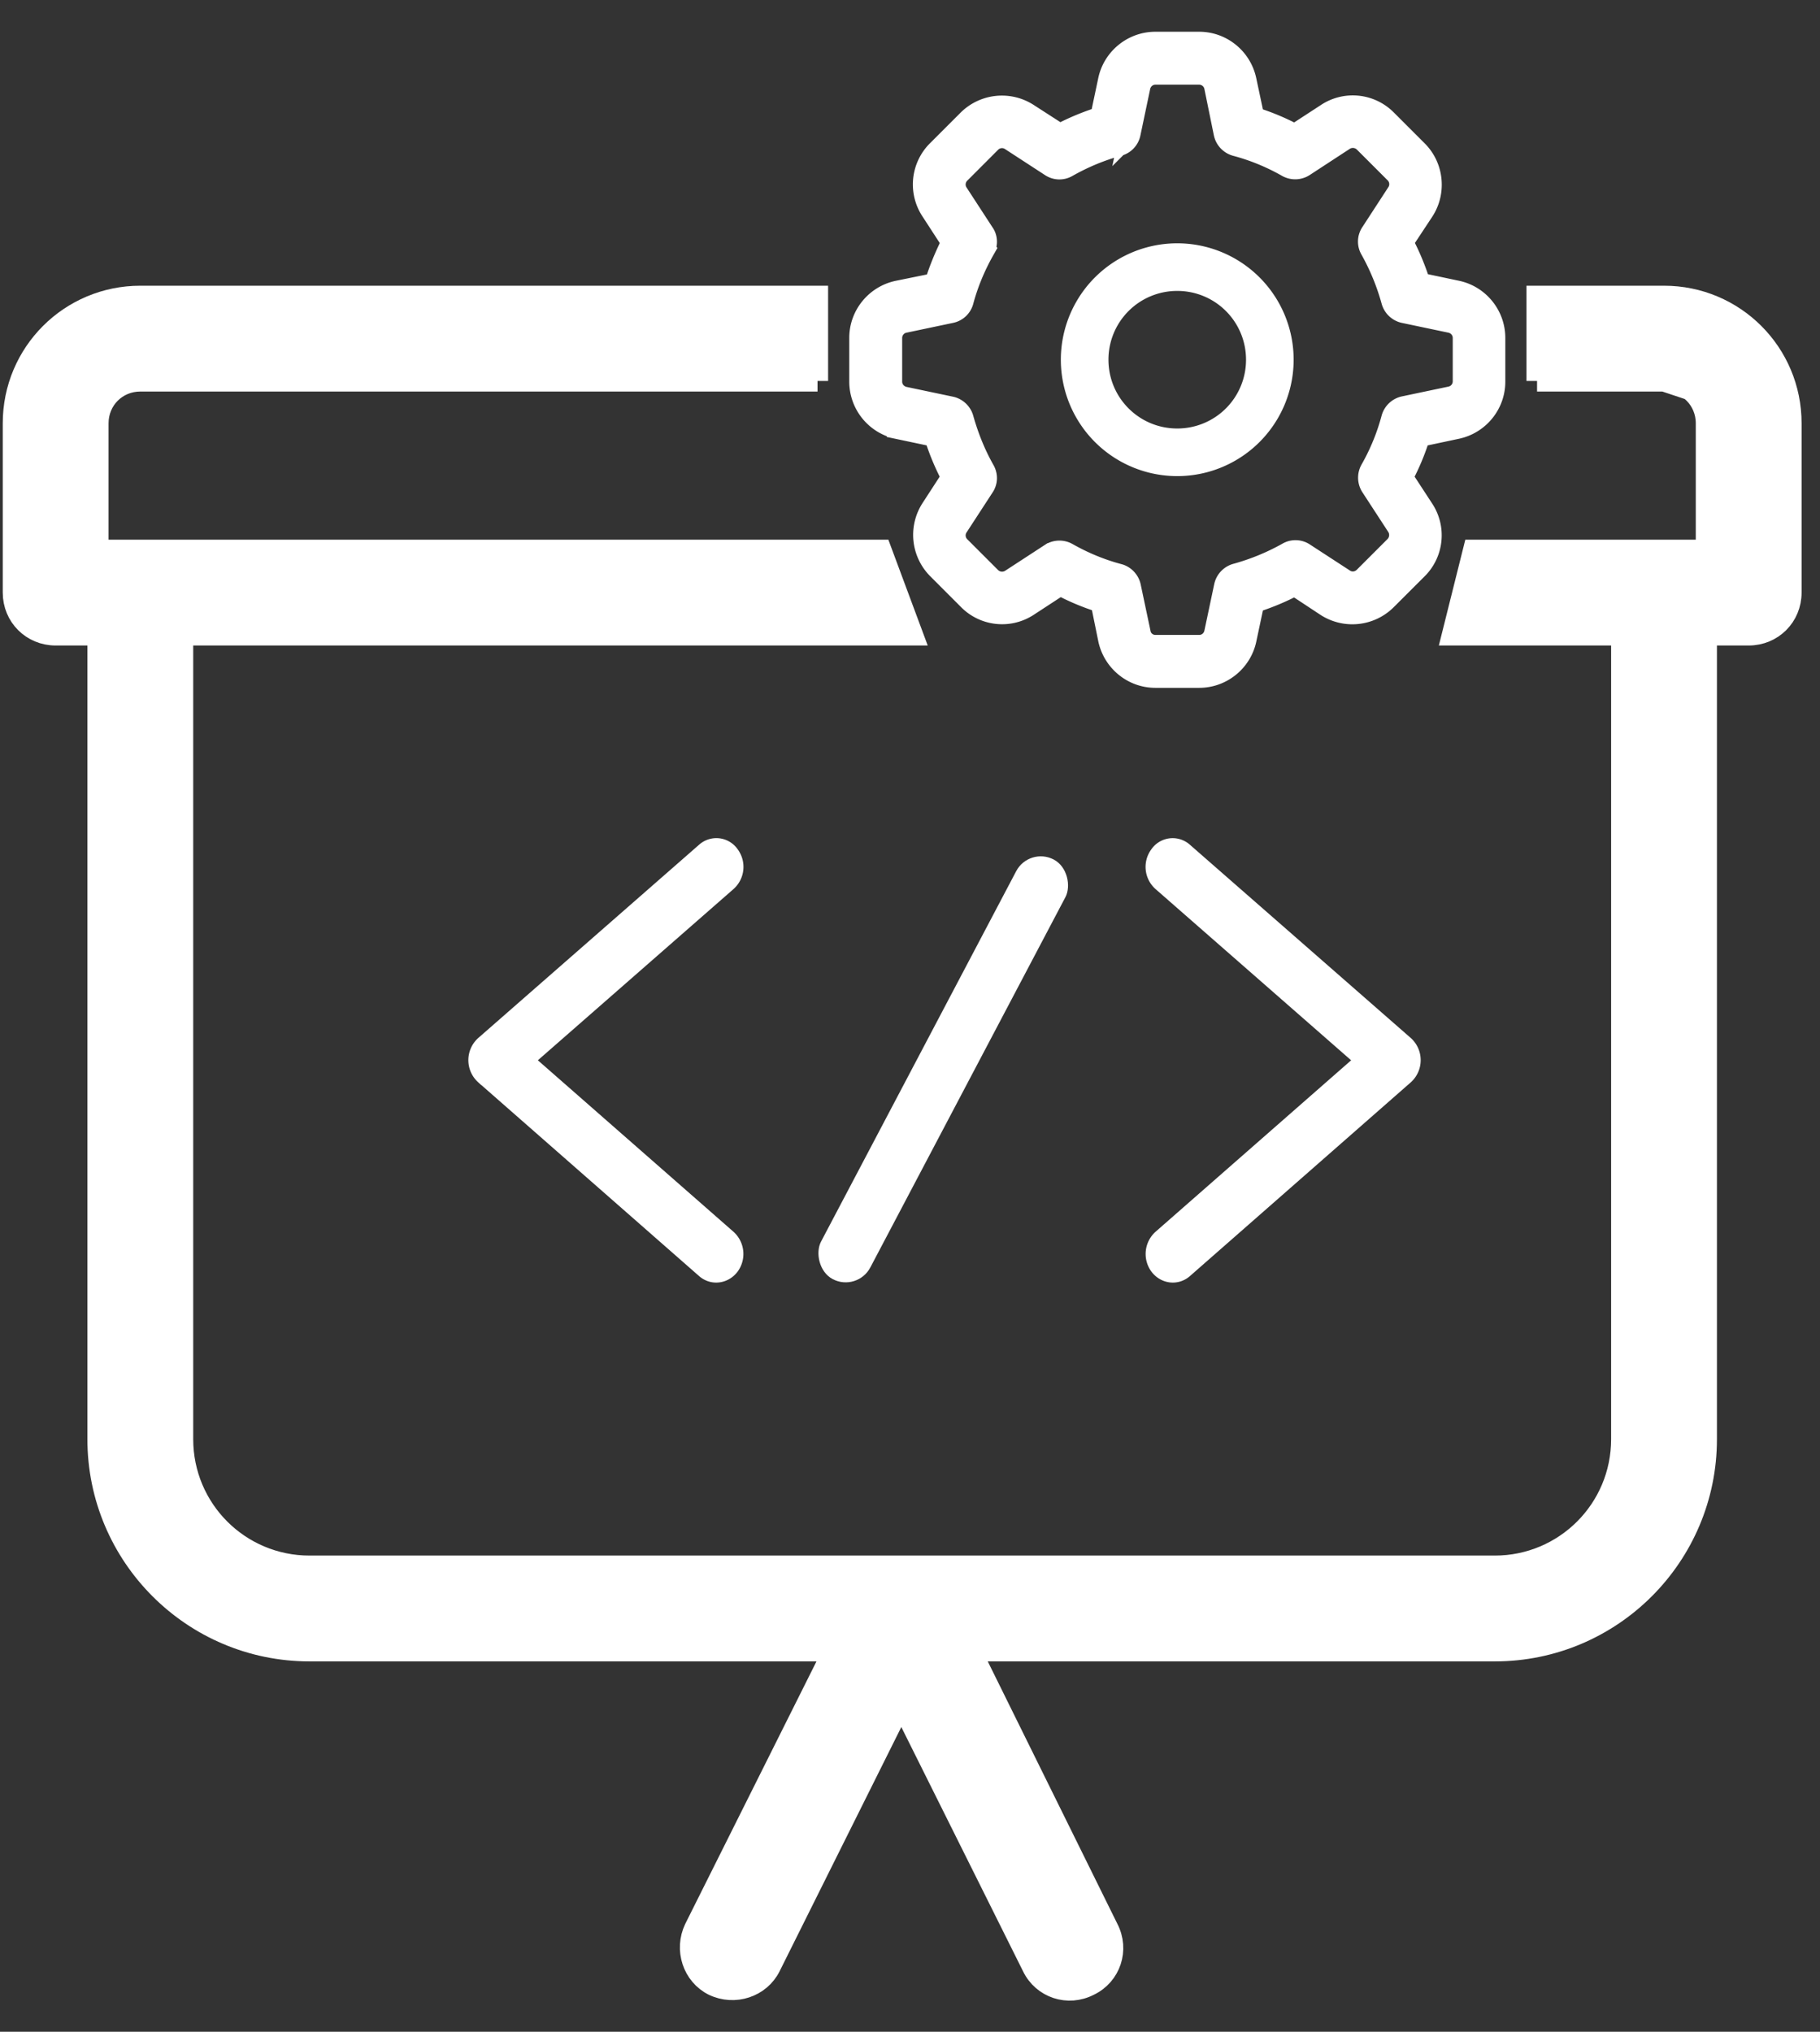
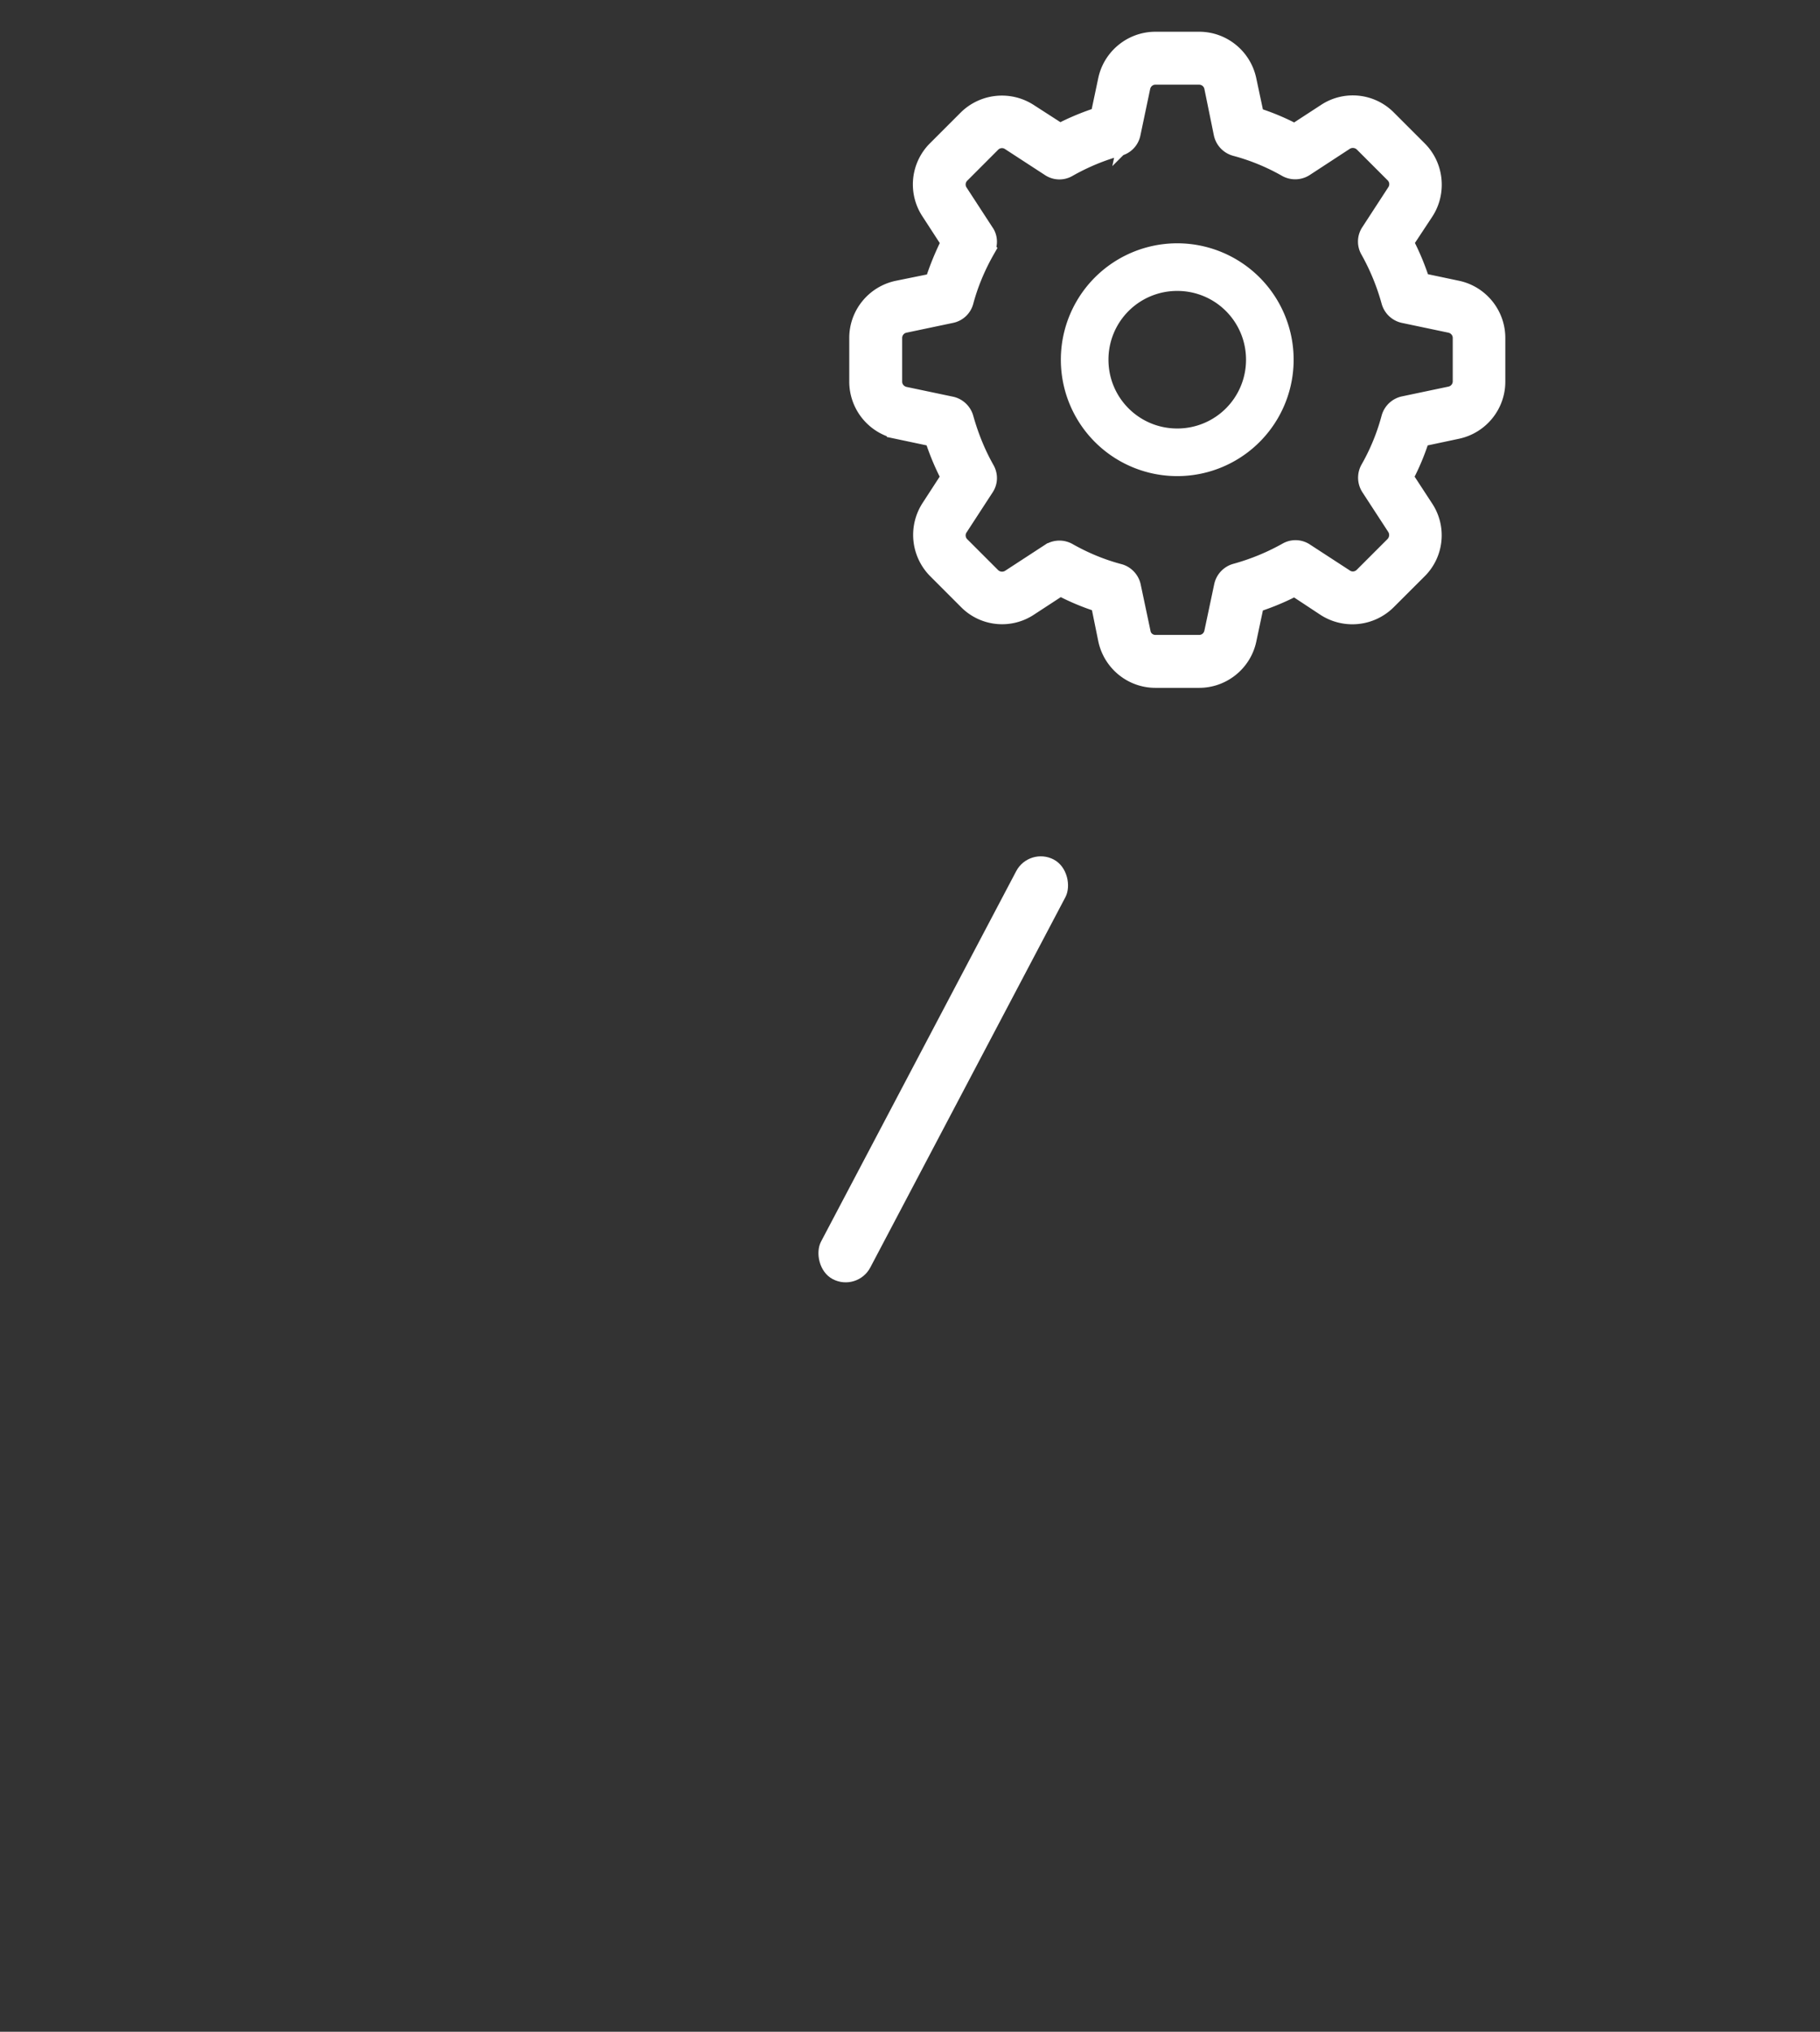
<svg xmlns="http://www.w3.org/2000/svg" width="43" height="48" fill="none">
  <rect width="100%" height="100%" fill="#333333" stroke="none" />
-   <path d="M39.315 7c1.66 0 3 1.34 3 3m-3-3v2m0-2h-3v2m6 1v4c0 .56-.44 1-1 1h-1v19c0 2.76-2.24 5-5 5h-12.38l3.24 6.56c.26.5.06 1.1-.44 1.34-.5.26-1.1.06-1.34-.44l-3.1-6.22-3.1 6.22c-.24.48-.84.68-1.34.44-.48-.24-.68-.84-.44-1.34l3.28-6.56H7.315c-2.76 0-5-2.24-5-5V15h-1c-.56 0-1-.44-1-1v-4c0-1.66 1.34-3 3-3h16v2m23 1-3-1m-37 1v3h18.5l.744 2H4.315v19c0 1.66 1.34 3 3 3h28c1.66 0 3-1.34 3-3V15h-4l.5-2h5.5v-3m-38 0c0-.56.44-1 1-1h16m-17 1-.5-1h17.5m20 0c.56 0 1 .44 1 1m-1-1h-3m4 1 .5-1.5-4.5.5" stroke="#fff" stroke-width=".5" />
-   <path d="M.315 9.5c.4-2 2.167-2.5 3-2.5h16v2h-16l-1 .5V13h18.5l.763 2H4.315v19.5c.4 1.2 1.5 2.167 2 2.5h30c.8-.4 1.667-1.745 2-2.368V15H34.19l.625-2h5.5V9.5l-1-.5h-2.5l-.5-.5V7h3l1.5.5c.4 0 1.167 1 1.5 1.5v5c0 .4-.333.833-.5 1h-1.5v20c-.4 2.4-2.833 3.667-4 4h-13.5l3.5 7c-.8 1.6-1.666.667-2 0l-3-5.5-3.5 6.5c-1.2.4-1.5-.5-1.5-1l2-4 1.19-3H7.316c-3.2 0-4.666-2.667-5-4V15h-1c-.8 0-1-.667-1-1V9.5Z" fill="#fff" />
-   <path d="m12.329 25.049 4.837 4.24a.455.455 0 0 1 .063.6c-.136.183-.381.217-.548.069l-5.219-4.578a.454.454 0 0 1 0-.668l5.219-4.567a.363.363 0 0 1 .548.07.45.45 0 0 1-.063.6l-4.838 4.234Zm19.973 0-4.837 4.24a.455.455 0 0 0-.063.6c.136.183.38.217.548.069l5.219-4.578a.454.454 0 0 0 0-.668l-5.22-4.567a.363.363 0 0 0-.547.07.45.45 0 0 0 .063.6l4.837 4.234Z" fill="#fff" stroke="#fff" stroke-width=".5" />
  <rect x="24.315" y="20" width="1.315" height="11.204" rx=".657" transform="rotate(27.784 24.315 20)" fill="#fff" />
  <path d="M22.003 4.975a1.123 1.123 0 0 1 .142-1.41l.728-.728a1.135 1.135 0 0 1 1.41-.15l.757.488c.308-.165.638-.3.968-.405l.187-.885c.113-.51.57-.885 1.103-.885h1.035c.532 0 .99.375 1.102.893l.188.884c.337.105.66.24.967.405l.758-.494a1.115 1.115 0 0 1 1.41.15l.727.727c.375.375.435.967.15 1.41l-.495.75c.165.308.3.638.405.968l.885.187c.51.112.885.57.885 1.103v1.035c0 .532-.375.99-.892 1.102l-.885.188c-.105.337-.24.66-.405.967l.495.758a1.115 1.115 0 0 1-.15 1.41l-.728.727a1.135 1.135 0 0 1-1.41.15l-.75-.495c-.307.165-.637.3-.967.405l-.188.885c-.112.51-.57.885-1.102.885h-1.035c-.533 0-.99-.375-1.103-.893l-.18-.884a5.491 5.491 0 0 1-.967-.405l-.758.495a1.115 1.115 0 0 1-1.41-.15l-.727-.728a1.135 1.135 0 0 1-.15-1.41l.487-.75a5.738 5.738 0 0 1-.405-.968l-.885-.187a1.132 1.132 0 0 1-.885-1.102V7.982c0-.532.375-.99.893-1.102l.885-.18c.105-.338.24-.66.397-.975l-.487-.75Zm1.252.923c-.217.382-.39.795-.502 1.215a.373.373 0 0 1-.285.27l-1.103.232a.377.377 0 0 0-.3.367v1.035c0 .18.128.33.3.368l1.103.232c.135.03.247.135.285.27.12.428.285.84.502 1.223.068.12.068.27-.015.39l-.615.945a.376.376 0 0 0 .053.473l.727.727a.386.386 0 0 0 .473.053l.945-.616a.383.383 0 0 1 .39-.014c.382.217.795.39 1.222.502.135.037.24.15.27.285l.233 1.102c.03.165.18.293.36.293h1.035c.18 0 .33-.127.367-.3l.233-1.102a.385.385 0 0 1 .27-.286 5.42 5.42 0 0 0 1.222-.502.367.367 0 0 1 .39.015l.945.615c.15.098.345.075.473-.053l.727-.727a.386.386 0 0 0 .053-.473l-.615-.944a.383.383 0 0 1-.015-.39 5.12 5.12 0 0 0 .502-1.223.385.385 0 0 1 .285-.27l1.103-.232a.377.377 0 0 0 .3-.368V7.983c0-.18-.128-.33-.3-.368l-1.103-.232a.385.385 0 0 1-.285-.27 5.448 5.448 0 0 0-.502-1.223.367.367 0 0 1 .015-.39l.615-.945a.376.376 0 0 0-.053-.473l-.727-.727a.386.386 0 0 0-.473-.052l-.952.622a.383.383 0 0 1-.39.015 5.12 5.12 0 0 0-1.223-.502.385.385 0 0 1-.27-.286L28.7 2.05a.377.377 0 0 0-.367-.3h-1.035c-.18 0-.33.127-.368.3l-.232 1.103a.373.373 0 0 1-.27.284c-.42.113-.833.286-1.215.503a.366.366 0 0 1-.39-.015l-.945-.615a.376.376 0 0 0-.473.052l-.727.728a.376.376 0 0 0-.053.473l.615.945c.083.112.083.27.015.39Z" fill="#fff" stroke="#fff" stroke-width=".5" />
  <path d="M27.814 10.998a2.5 2.5 0 1 1 0-5 2.5 2.5 0 1 1 0 5Zm0-.625a1.872 1.872 0 0 0 1.875-1.875 1.872 1.872 0 0 0-1.875-1.875 1.872 1.872 0 0 0-1.875 1.875c0 1.038.837 1.875 1.875 1.875Z" fill="#fff" stroke="#fff" stroke-width=".5" />
</svg>